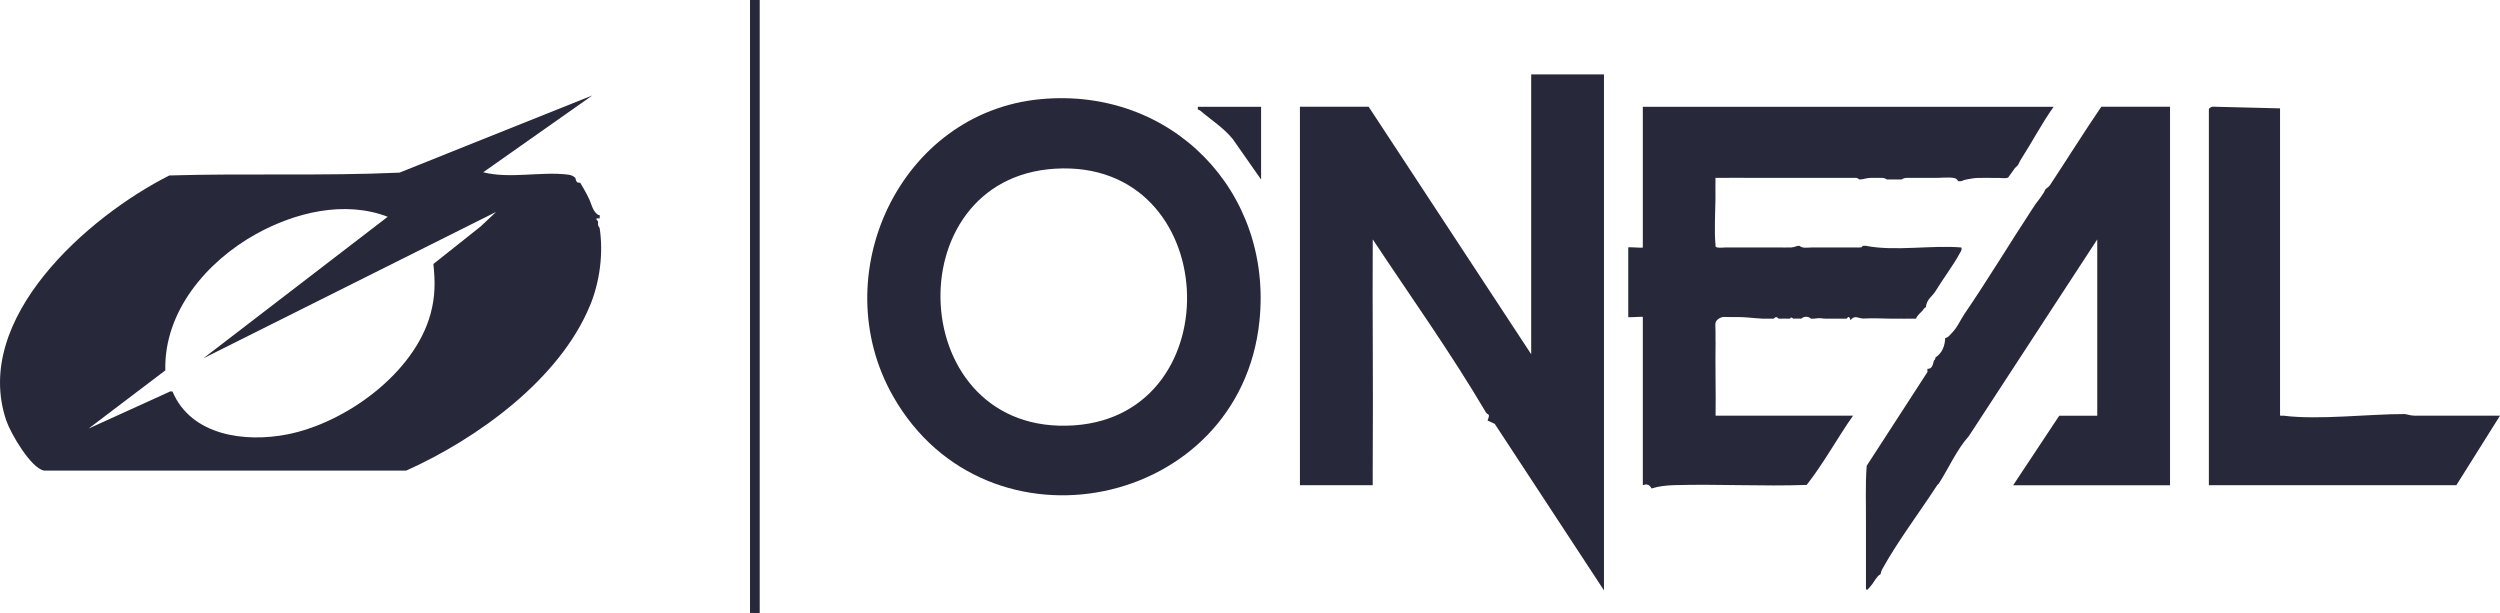
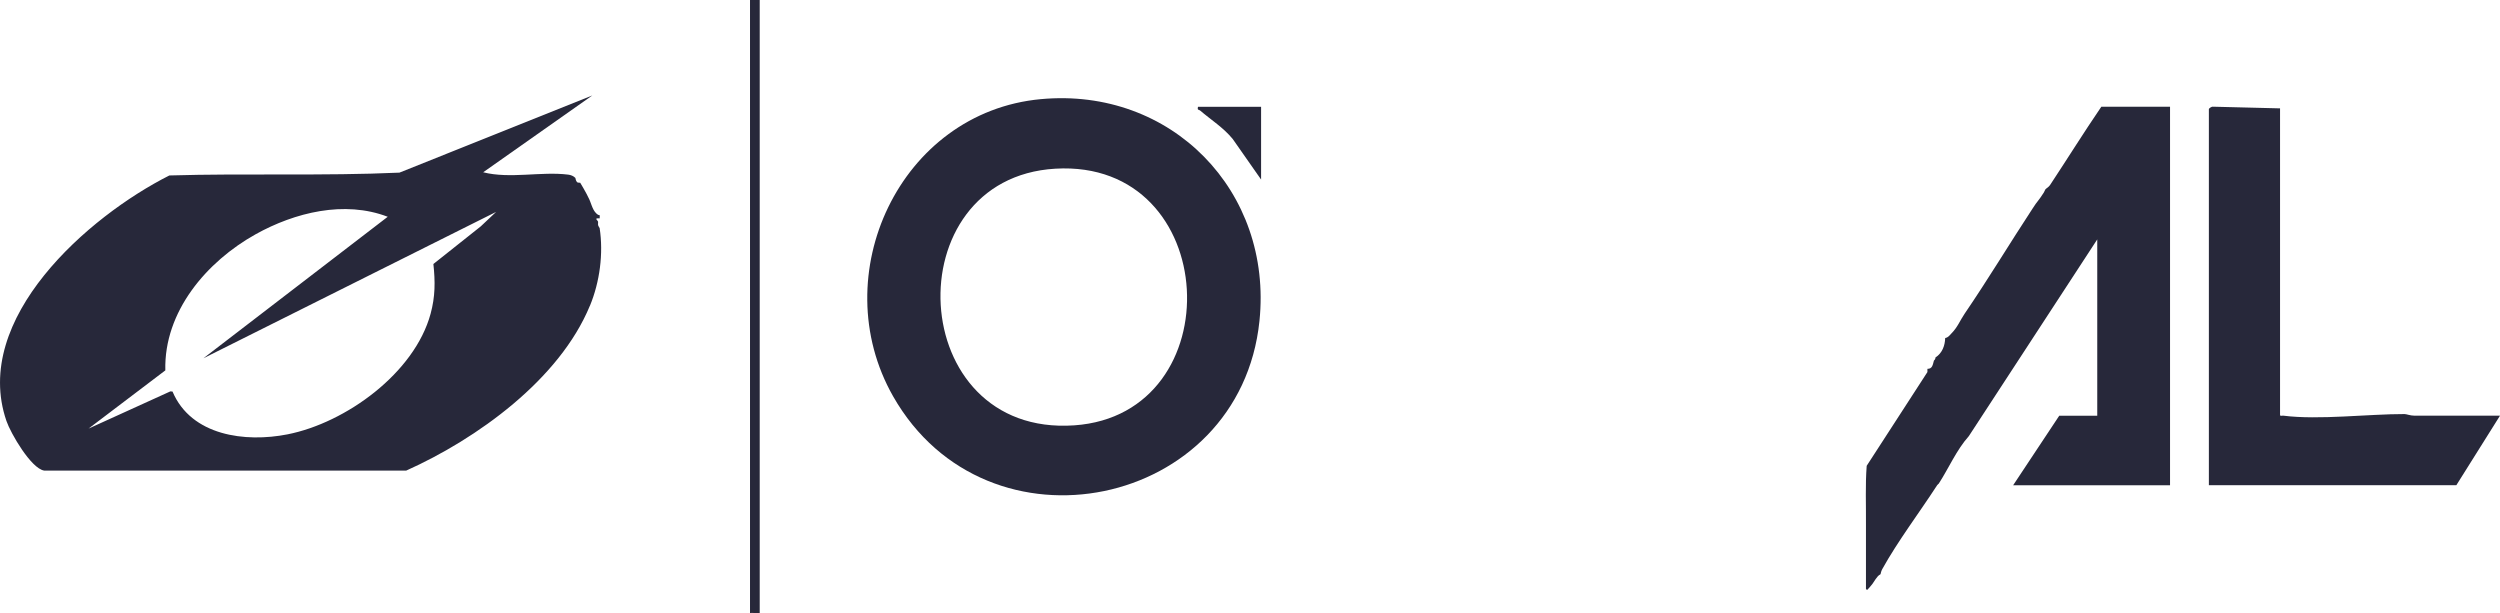
<svg xmlns="http://www.w3.org/2000/svg" id="Laag_2" data-name="Laag 2" viewBox="0 0 777.66 190.73">
  <defs>
    <style>
      .cls-1 {
        fill: #27283a;
      }
    </style>
  </defs>
  <g id="Laag_1-2" data-name="Laag 1">
    <g>
      <path class="cls-1" d="M183.5,95.09c-9.47,22.97-35.13,41.43-57.13,51.29H13.73c-4.06-.64-10.41-11.58-11.73-15.44-10.93-31.82,25.42-63.63,50.68-76.36,23.97-.71,47.94.19,71.57-.88l60-24.01-33.95,23.9c8.31,2.11,18.02-.32,26.44.73.84.1,1.66.43,2.24,1.03.07.08.05.76.49,1.27.27.31.97.17,1.02.24.29.38,1.6,2.78,2.01,3.52.16.29.3.65.5,1.01.9,1.6,1.16,3.75,2.52,5.03.31.29.56.5,1.01.5.06.17.03.74,0,1.01-1.95-.16-.6.58-.5,1.01.07.29-.05.69,0,1.01.08.46.48.87.5,1.01,1.21,7.93.03,16.75-3.02,24.15ZM120.61,67.43c-13.46-5.17-28.91-1.35-41.09,5.44-15.21,8.48-28.56,24.02-28.09,42.34l-23.89,18.11,25.44-11.57.68.04c5.83,13.8,22.65,15.91,35.78,13.32,18.17-3.6,39.49-19.07,44.5-37.5,1.46-5.37,1.46-9.99.87-15.49l14.72-11.69,4.79-4.51-91.05,45.53,57.34-44.02Z" />
-       <path class="cls-1" d="M427,145.4c-.03,1.84.02,3.7,0,5.53h-22.64V33.21h21.38l50.56,76.98V23.15h22.64v160.49l-33.98-51.8-2.24-1.03c1.01-2.44,0-1.64-.5-2.52-10.86-18.44-23.41-36.01-35.21-53.83-.13,22.8.16,45.62,0,68.42,0,.84.01,1.68,0,2.52Z" />
-       <path class="cls-1" d="M533.66,106.16c-.14,7.7.11,15.44,0,23.14h42.76c-4.96,7.05-9.14,14.81-14.43,21.54-13.71.49-27.47-.31-41.18.07-2.46.07-4.89.33-7.03,1.03-.16.05-.59-1.88-2.76-1.01v-52.32c0-.23-4.53.23-4.53,0v-21.63c0-.23,4.53.23,4.53,0v-43.77h127.79c-3.68,5.18-6.65,10.9-10.08,16.23-.5.77-.92,1.79-.99,1.88-.23.34-.73.65-1.01,1.01-.4.51-1.96,2.82-2.11,2.91-.61.35-2.5.07-3.42.1-.5.02-1.01-.01-1.51,0-1.17.02-2.35-.05-3.52,0-.33.01-.67-.02-1.01,0-1.56.1-2.23.28-3.52.5-.64.11-1.43.49-1.51.5-.25.03-.86.06-1.01,0-.18-.08-.2-.81-1.51-1.01-1.72-.26-4.17.05-6.04,0-.5-.01-1.01,0-1.51,0-.34,0-.67,0-1.01,0-.5,0-1.01,0-1.51,0-1.17.02-2.35,0-3.52,0-.34,0-.67,0-1.01,0-.85,0-1.43.5-1.51.5-1.17,0-2.35.02-3.52,0-.34,0-.67,0-1.01,0-.08,0-.65-.5-1.51-.5-.34,0-.67,0-1.01,0s-.67,0-1.01,0c-.5,0-1.01,0-1.51,0-1.29,0-2.37.5-3.52.5-.08,0-.56-.5-1.01-.5-.67,0-1.34,0-2.01,0-4.35,0-8.73,0-13.08,0-5.08-.01-10.04,0-15.09,0-.34,0-.67,0-1.01,0s-.67,0-1.01,0-.67,0-1.01,0c-2.66-.04-5.4-.04-8.05,0-.84.01-1.68-.02-2.52,0-.02.5.02,1.01,0,1.51-.04,1.34.02,2.69,0,4.02,0,.34,0,.67,0,1.01-.04,4.37-.4,9.86,0,14.09.05.49-.16.84.5,1.01.82.21,2.49-.05,3.52,0,.5.02,1.01-.01,1.51,0,.33,0,.67,0,1.01,0s.67,0,1.01,0,.67,0,1.01,0c.5,0,1.01,0,1.51,0,.34,0,.67,0,1.01,0,.5,0,1.01,0,1.51,0,.34,0,.67,0,1.01,0,.5,0,1.01,0,1.51,0,.34,0,.67,0,1.01,0,.5-.01,1.01.01,1.51,0,.33,0,.67.01,1.01,0,1.33-.04,2.7.08,4.02,0,.33-.02.67.03,1.01,0,.9-.07,1.45-.42,2.01-.5.16-.02.34.03.5,0,.84.9,2.76.49,4.02.5.34,0,.67,0,1.01,0s.67,0,1.01,0,.67,0,1.01,0,.67,0,1.01,0c.5,0,1.01,0,1.51,0,.34,0,.67,0,1.01,0,.5,0,1.01,0,1.51,0,1.34-.03,2.69.04,4.02,0,.33-.01.67.02,1.01,0,.49-.03,1.08.08,1.51,0,.58-.11.58.17,1.01-.5.32.04.7-.06,1.01,0,8.99,1.77,20.39-.28,29.68.51.2.82-.16,1.17-.49,1.77-2.09,3.89-5.25,7.99-7.56,11.81-1.09,1.8-2.7,2.35-3.02,5.03-.57.14-.71.7-1.01,1.01-.5.52-2.01,1.9-2.01,2.52h-2.01c-1.17,0-2.36.05-3.52,0-.33-.01-.67.01-1.01,0-.5-.02-1.01.01-1.51,0-2.78-.08-5.36-.15-8.35-.04-1.45.05-2.77-1.27-3.98.54-.57-1.94-1.03-.52-1.25-.5-.33.02-.67,0-1.01,0-.51,0-1.49,0-2.01,0-.34,0-.67,0-1.01,0s-.67,0-1.01,0c-.5,0-1.01,0-1.51,0-1.28,0-1.36-.34-3.52,0-.32.05-.69-.06-1.01,0-.82-.78-2.17-.78-3.02,0-.82-.06-1.69,0-2.52,0-.07,0-.53-.76-1.01,0-1.17.03-2.35-.05-3.52,0-.5-.61-1.01-.61-1.51,0-1.17-.06-2.35.06-3.52,0-2.73-.13-5.57-.58-8.55-.5-.5.01-1.01-.02-1.51,0-1.44.07-2.2-.34-3.52.5-1.59,1.02-.93,2.35-1.01,4.02-.02.33.01.67,0,1.01-.02.67.01,1.34,0,2.01Z" />
      <path class="cls-1" d="M323.76,30.84c40.59-3.78,72.2,28.6,68.01,69.02-6.05,58.45-84.74,74.77-113.96,23.41-21.45-37.71,2.13-88.36,45.94-92.43ZM328.29,52.47c-50.3,2.94-46.77,83.48,5.88,79.84,49.36-3.42,45.95-82.86-5.88-79.84Z" />
      <path class="cls-1" d="M636.29,58.87c.15-.23.97-.64,1.42-1.33,5.34-8.09,10.47-16.32,15.93-24.33h21.38v117.73h-48.8l14.34-21.63h11.82v-54.84l-39.94,61.18c-3.88,4.34-6.32,10.11-9.36,14.78-.07.1-.33.24-.5.5-5.67,8.73-12.24,17.37-17.11,26.16-.37.67-.45,1.45-.5,1.51-.36.37-.39-.04-1.51,1.51-.36.5-.7,1.11-1.01,1.51-.23.3-1.42,1.72-1.53,1.79-.33.25-.46-.29-.49-.28v-13.58c0-.17,0-.34,0-.5v-4.02c0-.17,0-.34,0-.5,0-.34,0-.67,0-1.01,0-.17,0-.34,0-.5.05-6.04-.23-12.11.23-18.13l18.89-29.16v-1.01c1.57.07,1.68-1.37,2.01-2.52.04-.14.5-.34.5-1.01,2.09-1.36,2.94-3.64,3.02-6.04,1.04-.22,1.38-.87,2.01-1.51,1.86-1.88,2.61-3.97,4.02-6.04,7.34-10.76,14.05-21.92,21.13-32.7.33-.5.67-1,1.01-1.51s.95-1.15,1.51-2.01c.33-.5.67-1,1.01-1.51.2-.31.3-.7.5-1.01Z" />
      <path class="cls-1" d="M751,129.3c8.88.01,17.78-.01,26.66,0l-13.58,21.63h-76.98V33.96c0-.25.83-.83,1.25-.77l20.89.52c0,9.38-.02,18.79,0,28.18,0,1.34,0,2.69,0,4.02,0,1.67,0,3.36,0,5.03,0,.34,0,.67,0,1.01,0,3.35,0,6.72,0,10.06,0,.5,0,1.01,0,1.51,0,1.34,0,2.69,0,4.02,0,1.17,0,2.35,0,3.52,0,.84,0,1.68,0,2.52.02,11.8,0,23.62,0,35.42-.06.55.65.25,1.02.3,11.02,1.4,26.37-.52,37.73-.5.55,0,1.78.5,3.02.5Z" />
      <path class="cls-1" d="M233.3,67.92c.01-22.63,0-45.29,0-67.92h3.02v190.68c-.91.15-2.06-.1-3.02,0,.01-31.86-.02-63.73,0-95.59,0-.84,0-1.68,0-2.52,0-.5,0-1.01,0-1.51,0-3.01,0-6.04,0-9.06,0-.5,0-1.01,0-1.51,0-4.19,0-8.39,0-12.58Z" />
      <path class="cls-1" d="M392.28,33.21v22.64l-8.8-12.58c-2.89-3.56-6.77-5.97-10.18-8.9-.36-.31-.94.02-.64-1.15h19.62Z" />
    </g>
  </g>
</svg>